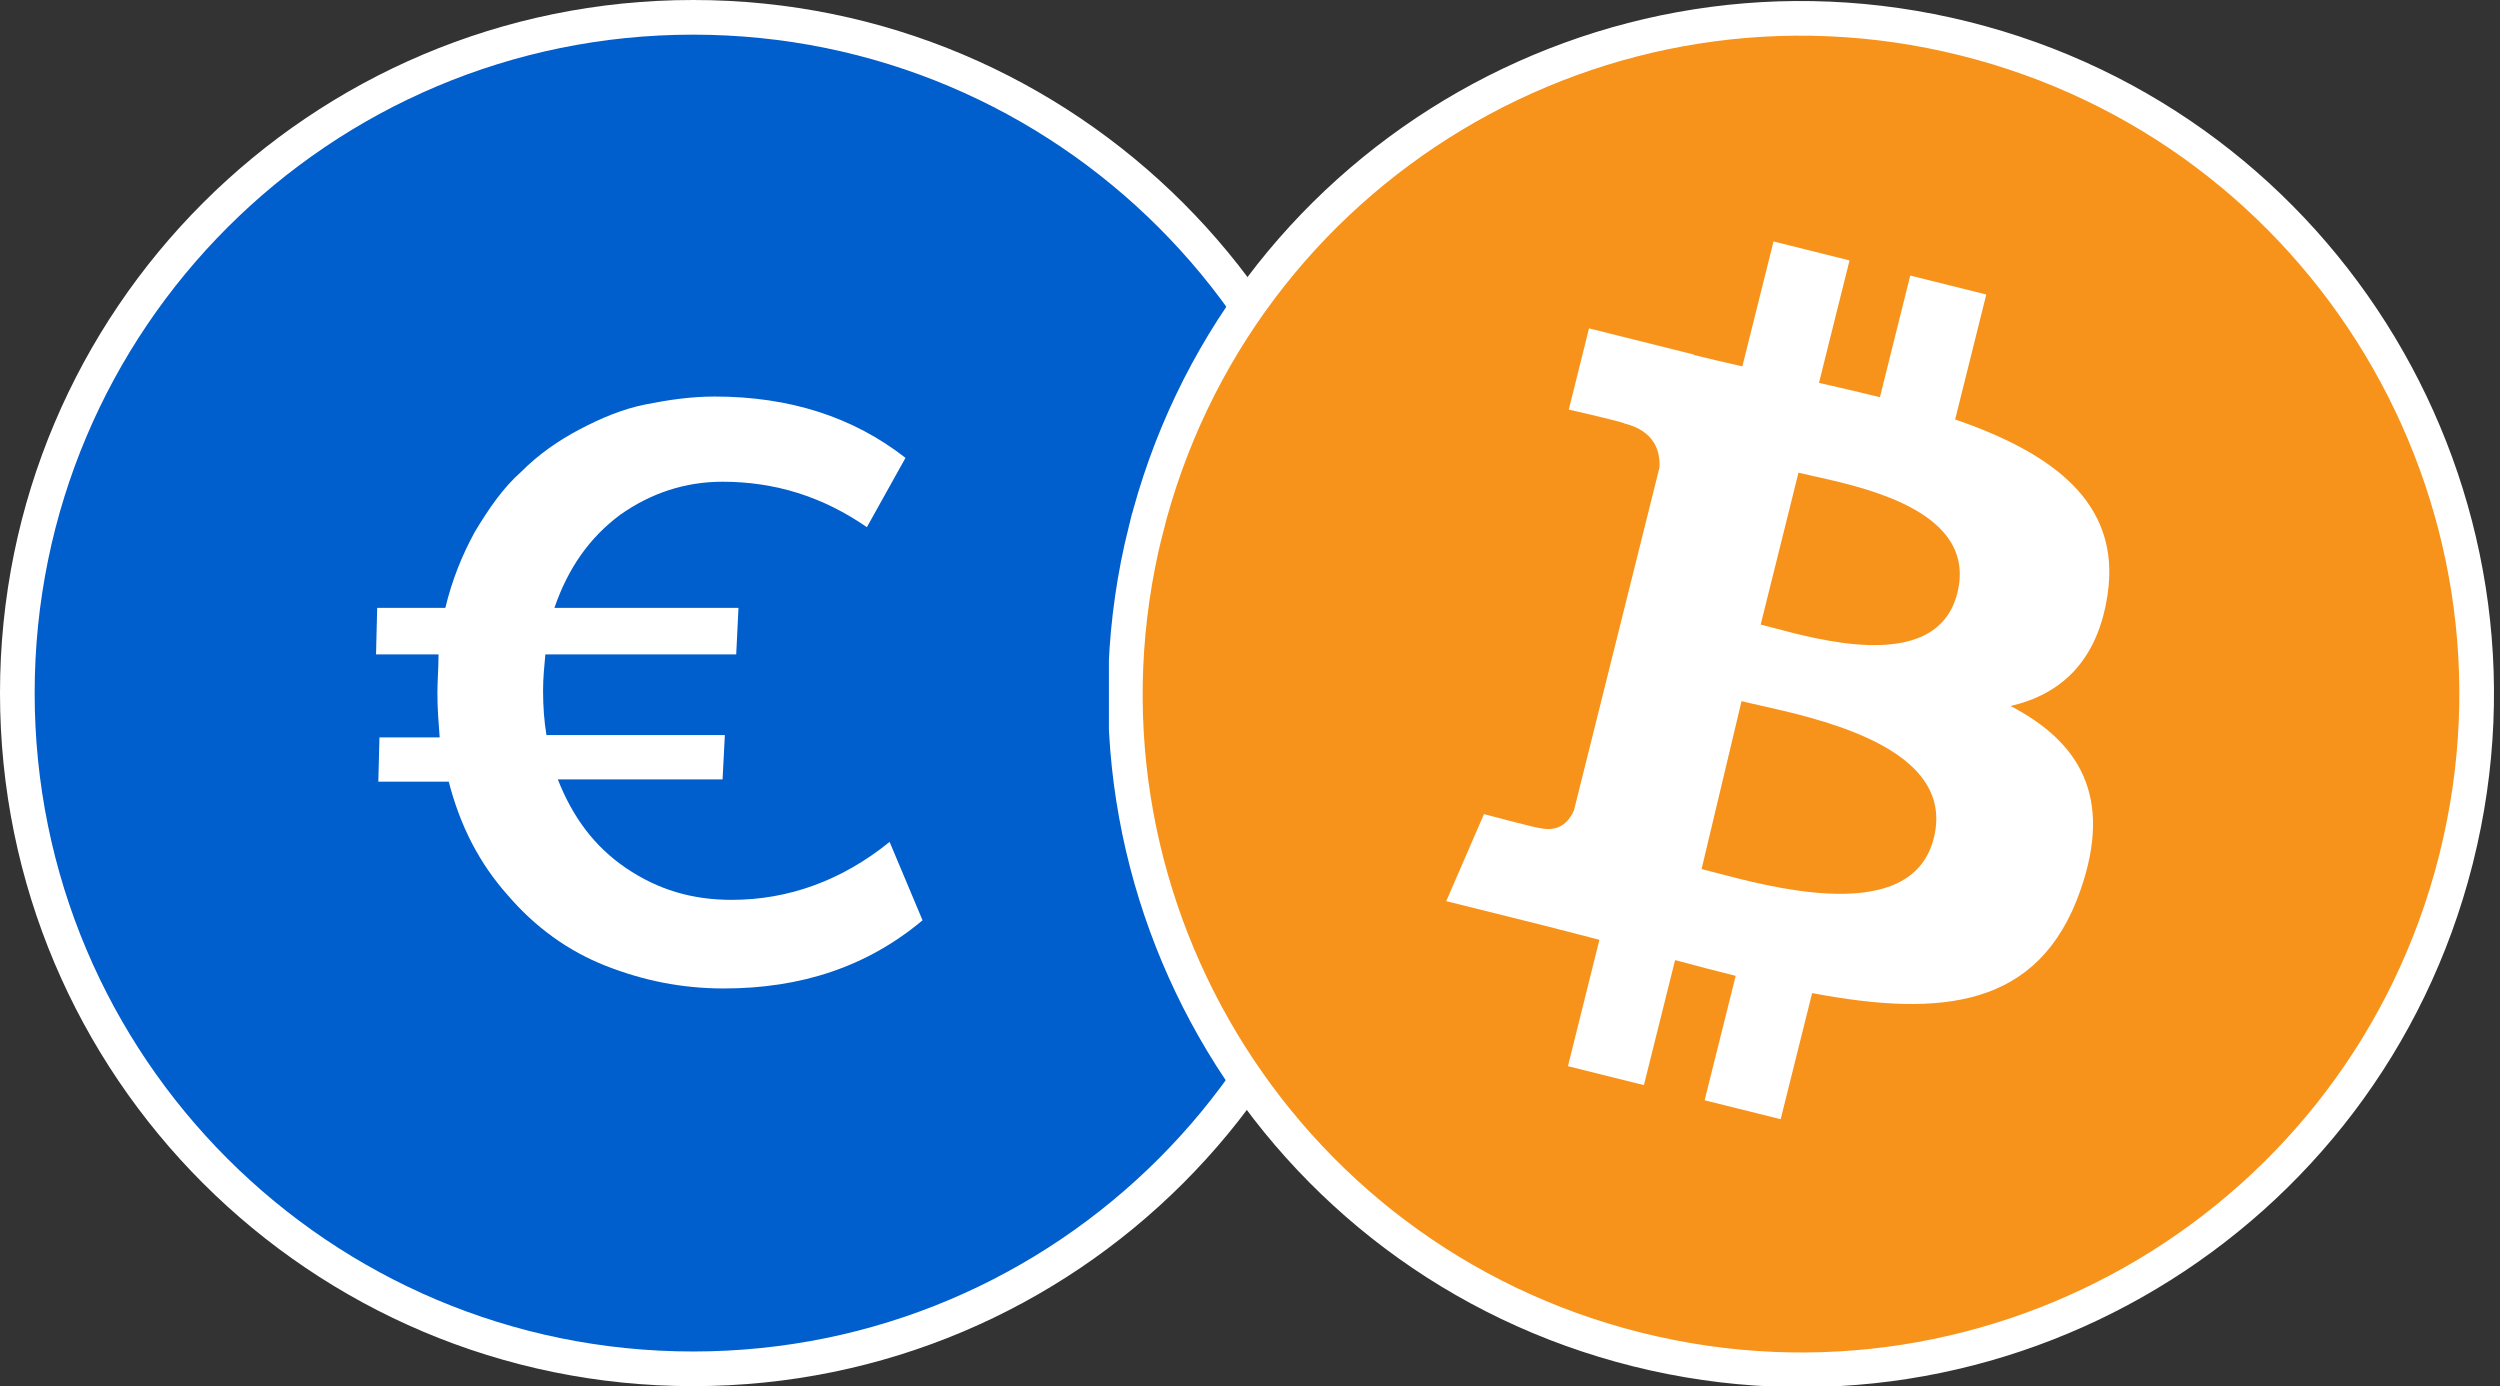
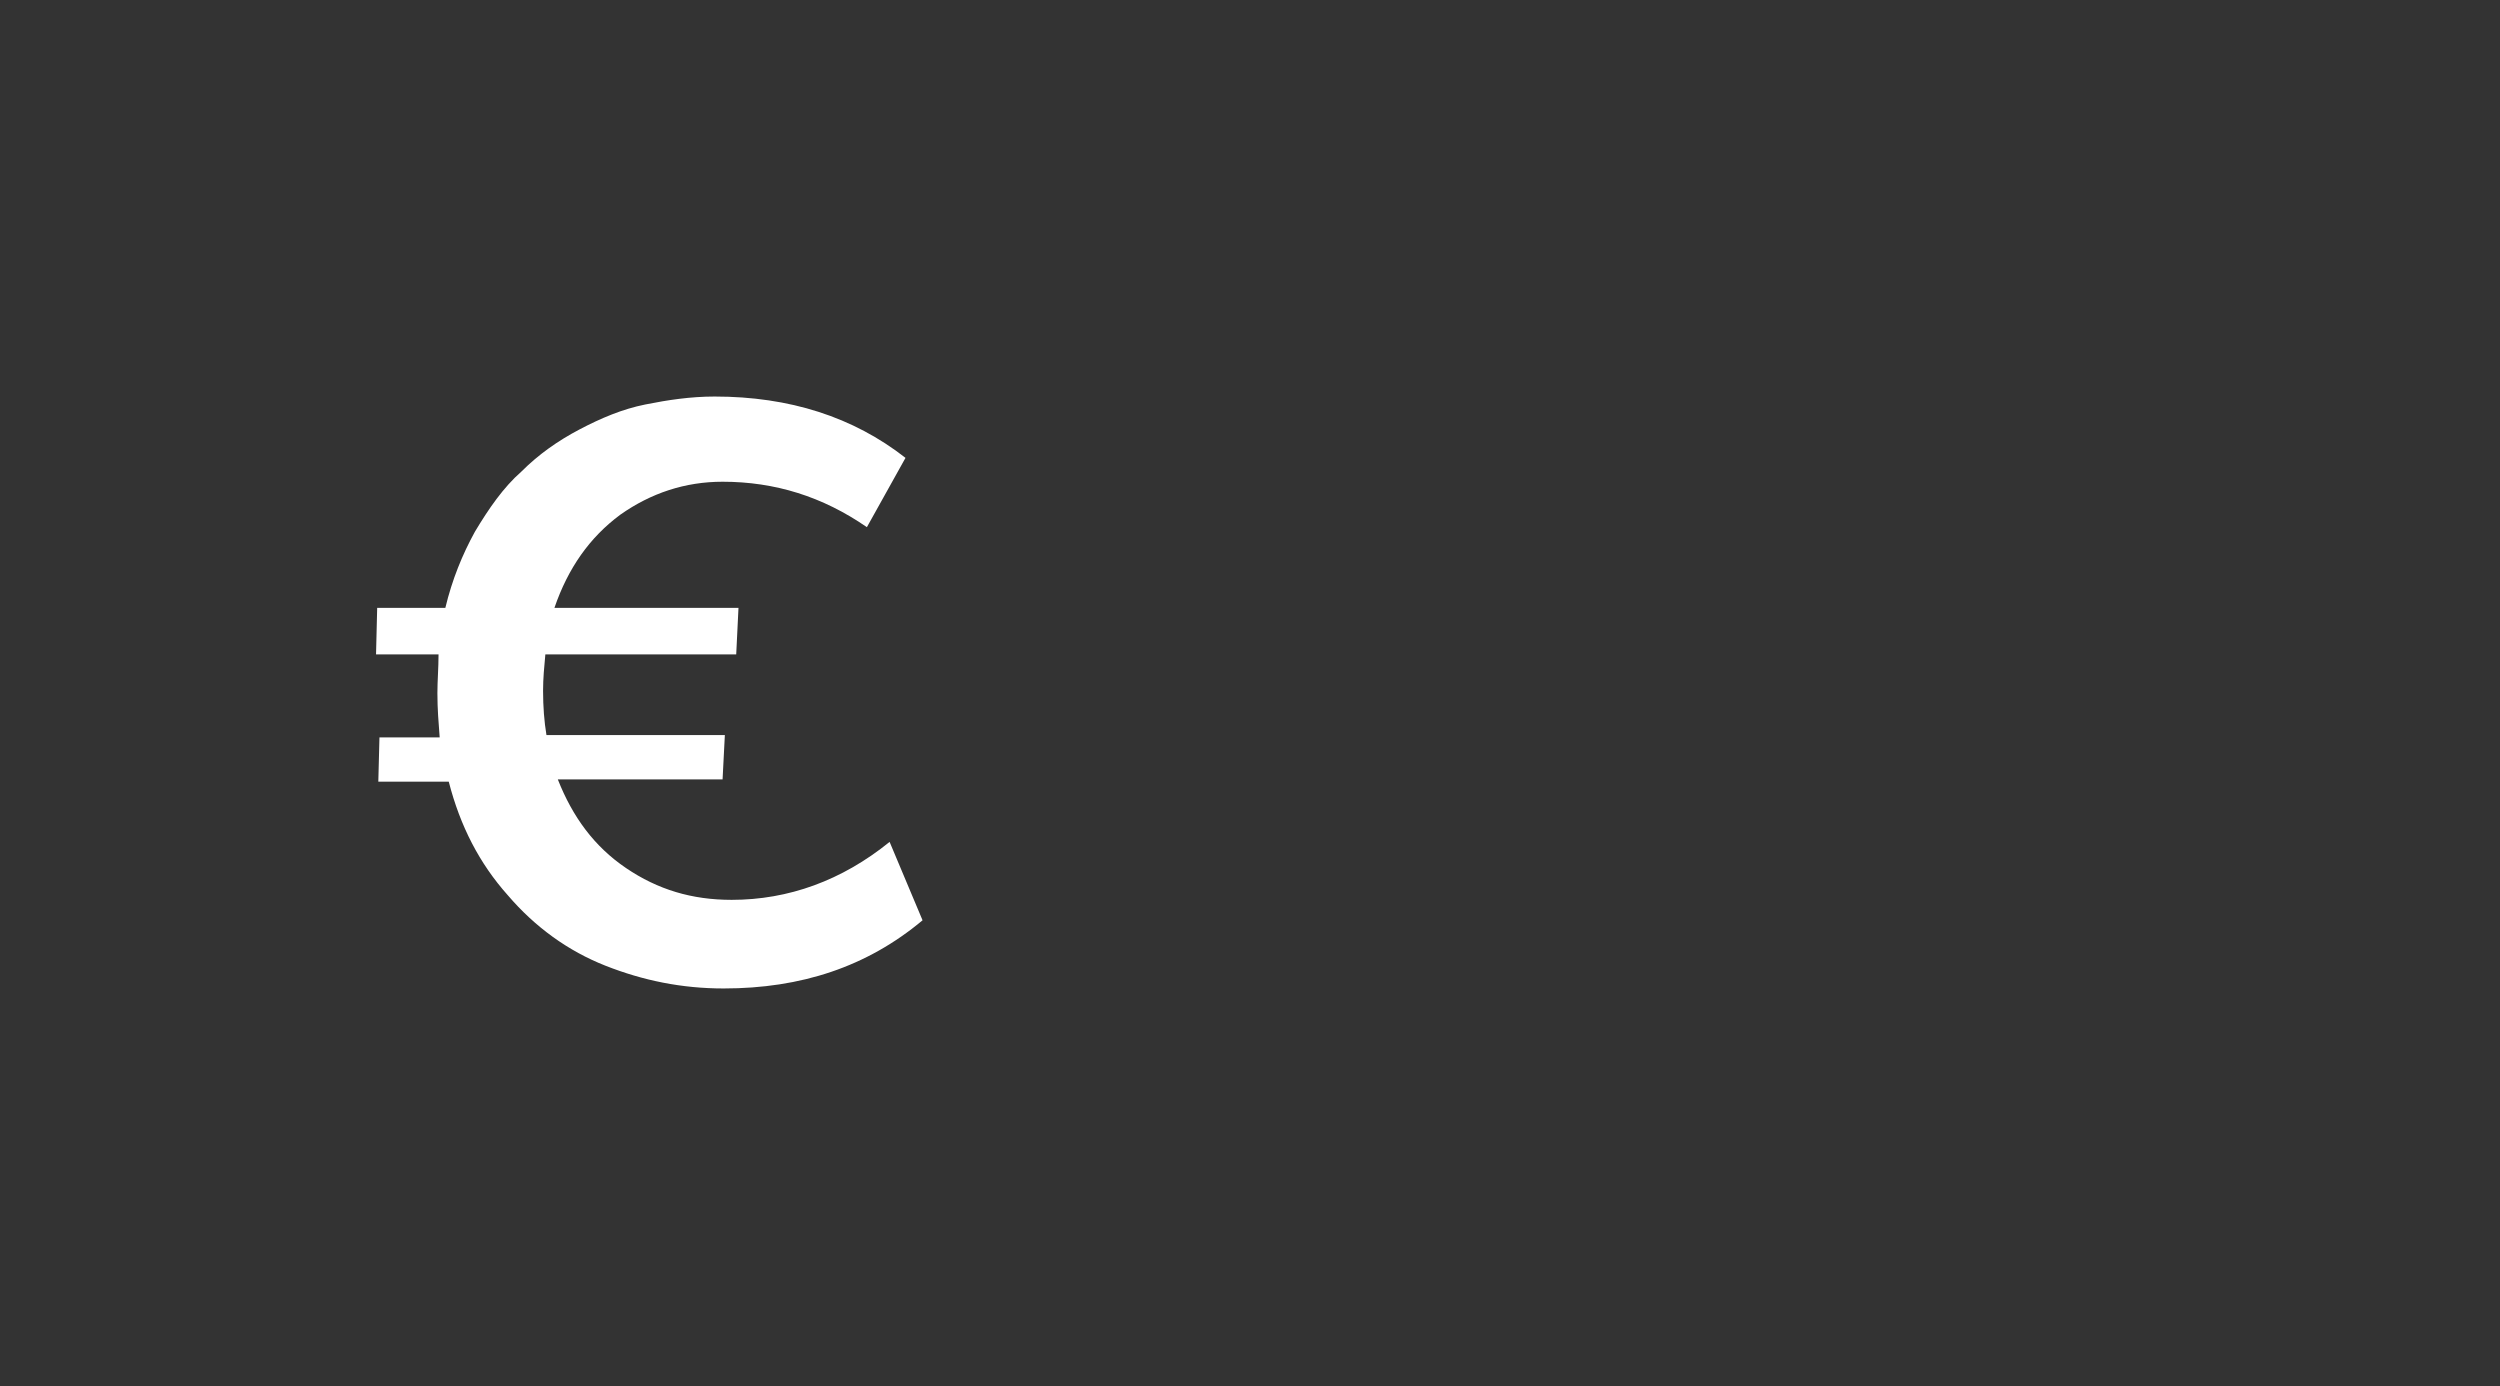
<svg xmlns="http://www.w3.org/2000/svg" width="101" height="56" viewBox="0 0 101 56" fill="none">
  <rect x="0" y="0" width="101" height="56" fill="#333333" stroke="none" />
-   <path d="M0.7 28C0.7 12.918 12.918 0.7 28 0.7C43.082 0.7 55.3 12.918 55.3 28C55.3 43.082 43.082 55.3 28 55.3C12.918 55.3 0.7 43.082 0.7 28Z" fill="#005ECD" stroke="white" stroke-width="1.4" />
  <path d="M29.238 39.934C27.54 39.934 25.979 39.613 24.464 39.016C22.95 38.419 21.618 37.456 20.517 36.17C19.369 34.885 18.589 33.37 18.13 31.58H15.284L15.33 29.79H17.763C17.717 29.193 17.671 28.642 17.671 28C17.671 27.495 17.717 26.99 17.717 26.439H15.192L15.238 24.557H17.992C18.267 23.41 18.681 22.4 19.186 21.482C19.736 20.564 20.333 19.692 21.067 19.049C21.756 18.36 22.536 17.81 23.409 17.351C24.281 16.892 25.153 16.524 26.071 16.341C26.989 16.157 27.907 16.02 28.871 16.02C31.9 16.02 34.471 16.846 36.582 18.498L35.022 21.298C33.231 20.059 31.304 19.462 29.192 19.462C27.677 19.462 26.3 19.921 25.061 20.793C23.822 21.711 22.95 22.951 22.399 24.557H29.835L29.743 26.439H22.032C21.986 26.944 21.94 27.403 21.94 27.908C21.94 28.551 21.986 29.147 22.077 29.698H29.284L29.192 31.488H22.536C23.133 33.003 24.005 34.197 25.291 35.069C26.576 35.941 27.953 36.354 29.559 36.354C31.854 36.354 34.012 35.574 35.94 34.013L37.271 37.18C35.022 39.062 32.359 39.934 29.238 39.934Z" fill="white" />
  <g clip-path="url(#clip0_2410_96305)">
    <path d="M99.24 34.645L99.207 34.777C95.505 49.323 80.738 58.16 66.155 54.523C51.534 50.877 42.634 36.064 46.281 21.44L46.282 21.44C49.926 6.813 64.739 -2.088 79.361 1.558L79.361 1.558C93.987 5.204 102.887 20.02 99.24 34.645Z" fill="#F7931A" stroke="white" stroke-width="1.4" />
-     <path d="M85.147 24.011L85.147 24.011L85.147 24.011ZM85.147 24.011C85.147 24.011 85.147 24.011 85.147 24.011L85.148 24.011C84.946 25.375 84.467 26.387 83.788 27.116C83.109 27.845 82.228 28.291 81.225 28.522L81.225 28.522L81.225 28.522C82.603 29.24 83.643 30.149 84.171 31.355C84.699 32.562 84.716 34.066 84.047 35.974C83.219 38.343 81.819 39.628 79.972 40.196C78.125 40.764 75.83 40.616 73.211 40.121L73.211 40.118L73.21 40.121L71.939 45.216L68.867 44.451L70.122 39.424L70.121 39.424C70.121 39.424 70.121 39.423 70.121 39.423L69.969 39.386L70.121 39.423C69.325 39.225 68.511 39.016 67.673 38.788L67.673 38.788L67.673 38.788L67.671 38.796L66.414 43.839L63.345 43.074L64.616 37.968L64.643 37.975L64.616 37.968C64.321 37.893 64.024 37.815 63.724 37.737C63.296 37.626 62.864 37.513 62.426 37.403L58.428 36.406L59.953 32.889L59.953 32.889L59.954 32.89L59.959 32.891L59.978 32.896L60.05 32.915L60.306 32.983C60.518 33.038 60.8 33.112 61.081 33.185C61.362 33.257 61.642 33.328 61.85 33.379C61.954 33.404 62.04 33.423 62.099 33.436C62.128 33.442 62.151 33.446 62.166 33.448C62.173 33.449 62.179 33.449 62.182 33.449L62.184 33.449L62.186 33.448C62.186 33.448 62.186 33.448 62.186 33.447C62.186 33.447 62.186 33.447 62.186 33.447C62.621 33.554 62.935 33.466 63.159 33.304C63.383 33.142 63.518 32.906 63.594 32.717L65.603 24.662C65.684 24.681 65.763 24.701 65.838 24.72C65.869 24.727 65.898 24.735 65.928 24.742L65.928 24.742L65.928 24.742C65.805 24.692 65.694 24.661 65.609 24.639L67.042 18.889L67.042 18.889C67.061 18.563 67.014 18.193 66.807 17.867C66.6 17.541 66.232 17.257 65.61 17.102C65.61 17.102 65.611 17.102 65.611 17.102C65.611 17.102 65.611 17.101 65.611 17.101C65.611 17.101 65.611 17.101 65.611 17.1C65.61 17.099 65.609 17.098 65.608 17.098C65.605 17.096 65.6 17.093 65.593 17.09C65.579 17.085 65.557 17.078 65.528 17.069C65.47 17.051 65.385 17.028 65.282 17.002C65.075 16.948 64.794 16.88 64.512 16.812C64.23 16.745 63.947 16.679 63.734 16.629L63.476 16.57L63.404 16.553L63.385 16.549L63.38 16.547L63.379 16.547L63.379 16.547L64.196 13.266L68.433 14.324L68.429 14.34L68.422 14.338L68.429 14.34C69.066 14.498 69.723 14.649 70.391 14.801L70.389 14.809L70.391 14.801L71.65 9.755L74.721 10.521L73.487 15.467L73.487 15.467C73.487 15.467 73.487 15.467 73.487 15.467L73.495 15.47L73.487 15.468C74.311 15.656 75.141 15.846 75.949 16.047C75.949 16.047 75.949 16.047 75.949 16.047L75.949 16.047L76.266 14.775L76.267 14.769L77.174 11.133L80.246 11.898L78.988 16.945L78.986 16.945L78.988 16.946C80.927 17.614 82.606 18.448 83.731 19.582C84.855 20.715 85.425 22.148 85.147 24.011L85.147 24.011ZM68.703 35.099C68.692 35.096 68.681 35.093 68.671 35.09L68.703 35.099ZM68.703 35.099C68.717 35.102 68.73 35.105 68.744 35.109M68.703 35.099L68.744 35.109M68.744 35.109L68.67 35.091C68.842 35.133 69.044 35.187 69.269 35.246C70.41 35.547 72.166 36.011 73.823 36.097C74.816 36.149 75.773 36.065 76.541 35.73C77.31 35.395 77.889 34.809 78.127 33.855V33.855L78.127 33.855C78.375 32.86 78.144 32.049 77.624 31.385C77.105 30.721 76.298 30.203 75.395 29.793C73.953 29.139 72.265 28.76 71.113 28.501C70.823 28.436 70.567 28.379 70.358 28.326L70.358 28.327L70.358 28.327L68.744 35.109ZM71.132 25.231C71.131 25.231 71.13 25.231 71.13 25.23L71.132 25.231ZM71.132 25.231C71.152 25.236 71.172 25.241 71.193 25.247L71.129 25.231C71.274 25.267 71.443 25.312 71.633 25.363C72.583 25.616 74.044 26.006 75.429 26.057C76.26 26.087 77.064 25.996 77.714 25.68C78.364 25.364 78.861 24.823 79.077 23.956H79.077V23.956L79.077 23.956C79.303 23.05 79.123 22.321 78.699 21.73C78.275 21.138 77.607 20.684 76.857 20.33C75.66 19.765 74.253 19.454 73.293 19.241C73.049 19.187 72.835 19.14 72.659 19.096L71.132 25.231ZM65.839 24.719C65.763 24.7 65.684 24.681 65.603 24.661L65.608 24.639L65.571 24.63L65.608 24.639C65.694 24.661 65.804 24.692 65.925 24.741C65.897 24.734 65.868 24.727 65.839 24.719Z" fill="white" stroke="white" stroke-width="0" />
+     <path d="M85.147 24.011L85.147 24.011L85.147 24.011ZM85.147 24.011C85.147 24.011 85.147 24.011 85.147 24.011L85.148 24.011C84.946 25.375 84.467 26.387 83.788 27.116C83.109 27.845 82.228 28.291 81.225 28.522L81.225 28.522L81.225 28.522C82.603 29.24 83.643 30.149 84.171 31.355C84.699 32.562 84.716 34.066 84.047 35.974C83.219 38.343 81.819 39.628 79.972 40.196C78.125 40.764 75.83 40.616 73.211 40.121L73.211 40.118L73.21 40.121L71.939 45.216L68.867 44.451L70.122 39.424L70.121 39.424C70.121 39.424 70.121 39.423 70.121 39.423L69.969 39.386L70.121 39.423C69.325 39.225 68.511 39.016 67.673 38.788L67.673 38.788L67.673 38.788L67.671 38.796L66.414 43.839L63.345 43.074L64.616 37.968L64.643 37.975L64.616 37.968C64.321 37.893 64.024 37.815 63.724 37.737L58.428 36.406L59.953 32.889L59.953 32.889L59.954 32.89L59.959 32.891L59.978 32.896L60.05 32.915L60.306 32.983C60.518 33.038 60.8 33.112 61.081 33.185C61.362 33.257 61.642 33.328 61.85 33.379C61.954 33.404 62.04 33.423 62.099 33.436C62.128 33.442 62.151 33.446 62.166 33.448C62.173 33.449 62.179 33.449 62.182 33.449L62.184 33.449L62.186 33.448C62.186 33.448 62.186 33.448 62.186 33.447C62.186 33.447 62.186 33.447 62.186 33.447C62.621 33.554 62.935 33.466 63.159 33.304C63.383 33.142 63.518 32.906 63.594 32.717L65.603 24.662C65.684 24.681 65.763 24.701 65.838 24.72C65.869 24.727 65.898 24.735 65.928 24.742L65.928 24.742L65.928 24.742C65.805 24.692 65.694 24.661 65.609 24.639L67.042 18.889L67.042 18.889C67.061 18.563 67.014 18.193 66.807 17.867C66.6 17.541 66.232 17.257 65.61 17.102C65.61 17.102 65.611 17.102 65.611 17.102C65.611 17.102 65.611 17.101 65.611 17.101C65.611 17.101 65.611 17.101 65.611 17.1C65.61 17.099 65.609 17.098 65.608 17.098C65.605 17.096 65.6 17.093 65.593 17.09C65.579 17.085 65.557 17.078 65.528 17.069C65.47 17.051 65.385 17.028 65.282 17.002C65.075 16.948 64.794 16.88 64.512 16.812C64.23 16.745 63.947 16.679 63.734 16.629L63.476 16.57L63.404 16.553L63.385 16.549L63.38 16.547L63.379 16.547L63.379 16.547L64.196 13.266L68.433 14.324L68.429 14.34L68.422 14.338L68.429 14.34C69.066 14.498 69.723 14.649 70.391 14.801L70.389 14.809L70.391 14.801L71.65 9.755L74.721 10.521L73.487 15.467L73.487 15.467C73.487 15.467 73.487 15.467 73.487 15.467L73.495 15.47L73.487 15.468C74.311 15.656 75.141 15.846 75.949 16.047C75.949 16.047 75.949 16.047 75.949 16.047L75.949 16.047L76.266 14.775L76.267 14.769L77.174 11.133L80.246 11.898L78.988 16.945L78.986 16.945L78.988 16.946C80.927 17.614 82.606 18.448 83.731 19.582C84.855 20.715 85.425 22.148 85.147 24.011L85.147 24.011ZM68.703 35.099C68.692 35.096 68.681 35.093 68.671 35.09L68.703 35.099ZM68.703 35.099C68.717 35.102 68.73 35.105 68.744 35.109M68.703 35.099L68.744 35.109M68.744 35.109L68.67 35.091C68.842 35.133 69.044 35.187 69.269 35.246C70.41 35.547 72.166 36.011 73.823 36.097C74.816 36.149 75.773 36.065 76.541 35.73C77.31 35.395 77.889 34.809 78.127 33.855V33.855L78.127 33.855C78.375 32.86 78.144 32.049 77.624 31.385C77.105 30.721 76.298 30.203 75.395 29.793C73.953 29.139 72.265 28.76 71.113 28.501C70.823 28.436 70.567 28.379 70.358 28.326L70.358 28.327L70.358 28.327L68.744 35.109ZM71.132 25.231C71.131 25.231 71.13 25.231 71.13 25.23L71.132 25.231ZM71.132 25.231C71.152 25.236 71.172 25.241 71.193 25.247L71.129 25.231C71.274 25.267 71.443 25.312 71.633 25.363C72.583 25.616 74.044 26.006 75.429 26.057C76.26 26.087 77.064 25.996 77.714 25.68C78.364 25.364 78.861 24.823 79.077 23.956H79.077V23.956L79.077 23.956C79.303 23.05 79.123 22.321 78.699 21.73C78.275 21.138 77.607 20.684 76.857 20.33C75.66 19.765 74.253 19.454 73.293 19.241C73.049 19.187 72.835 19.14 72.659 19.096L71.132 25.231ZM65.839 24.719C65.763 24.7 65.684 24.681 65.603 24.661L65.608 24.639L65.571 24.63L65.608 24.639C65.694 24.661 65.804 24.692 65.925 24.741C65.897 24.734 65.868 24.727 65.839 24.719Z" fill="white" stroke="white" stroke-width="0" />
  </g>
  <defs>
    <clipPath id="clip0_2410_96305">
-       <rect width="56" height="56" fill="white" transform="translate(44.8)" />
-     </clipPath>
+       </clipPath>
  </defs>
</svg>